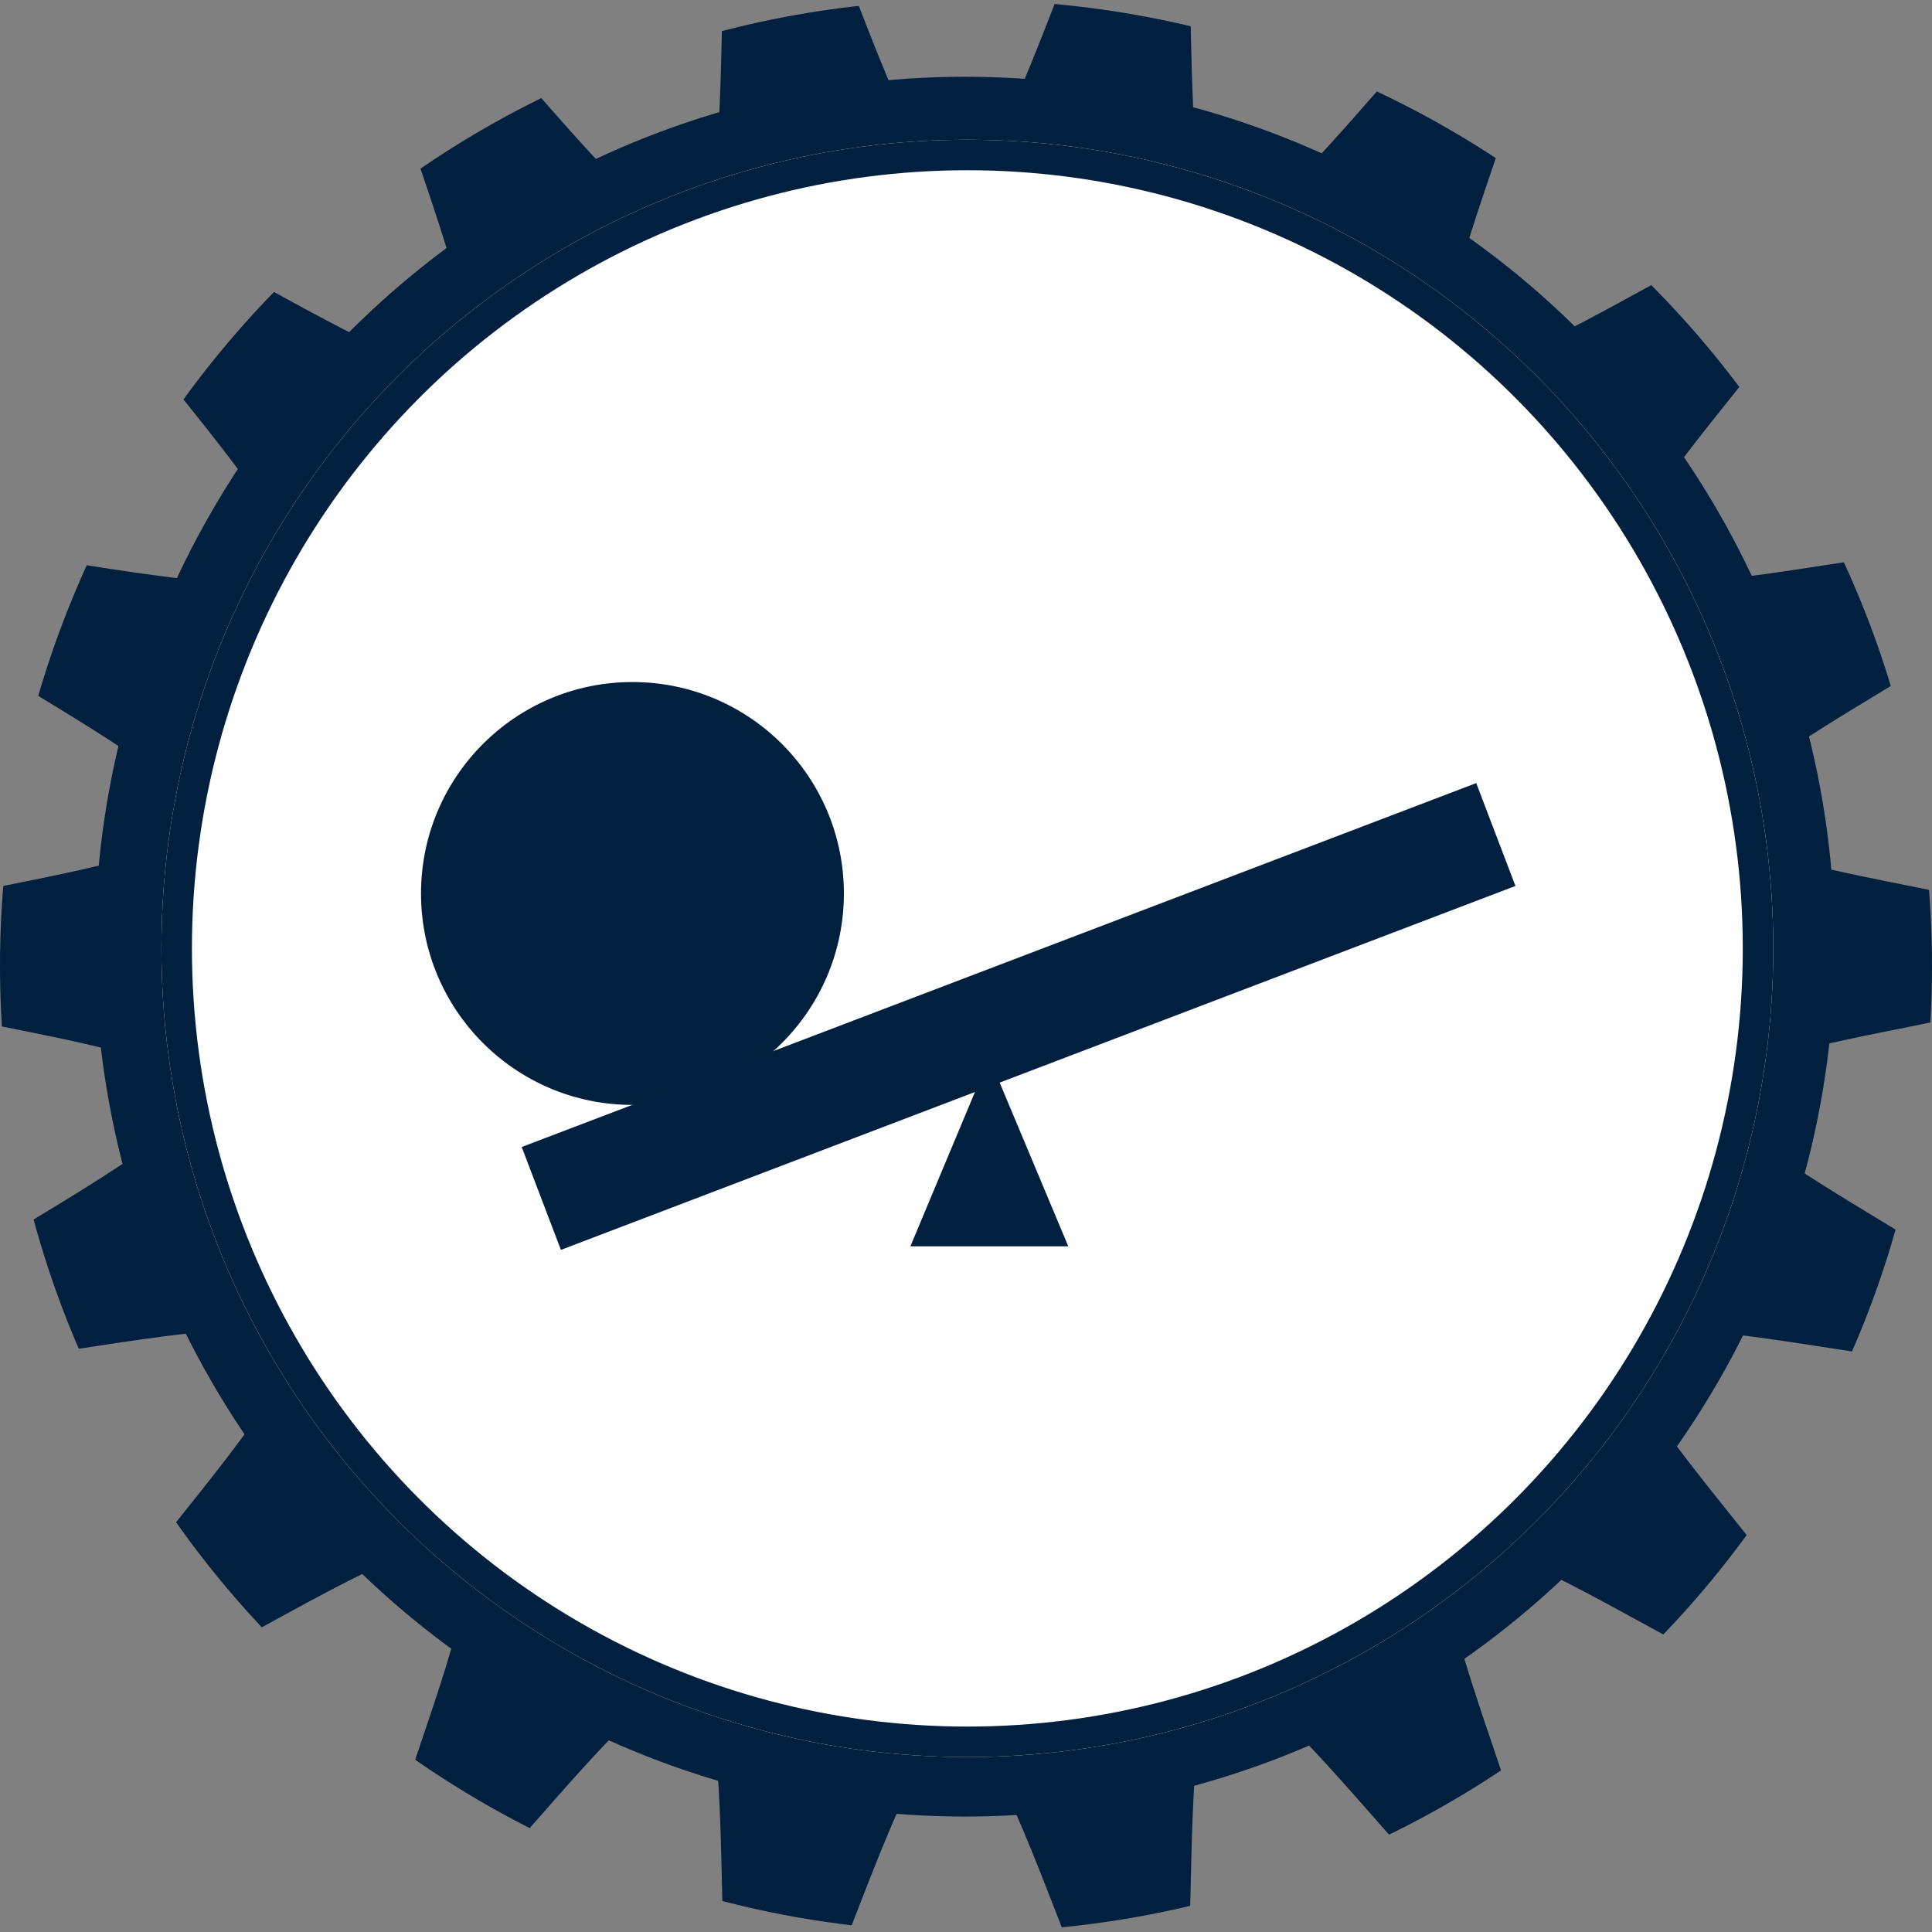
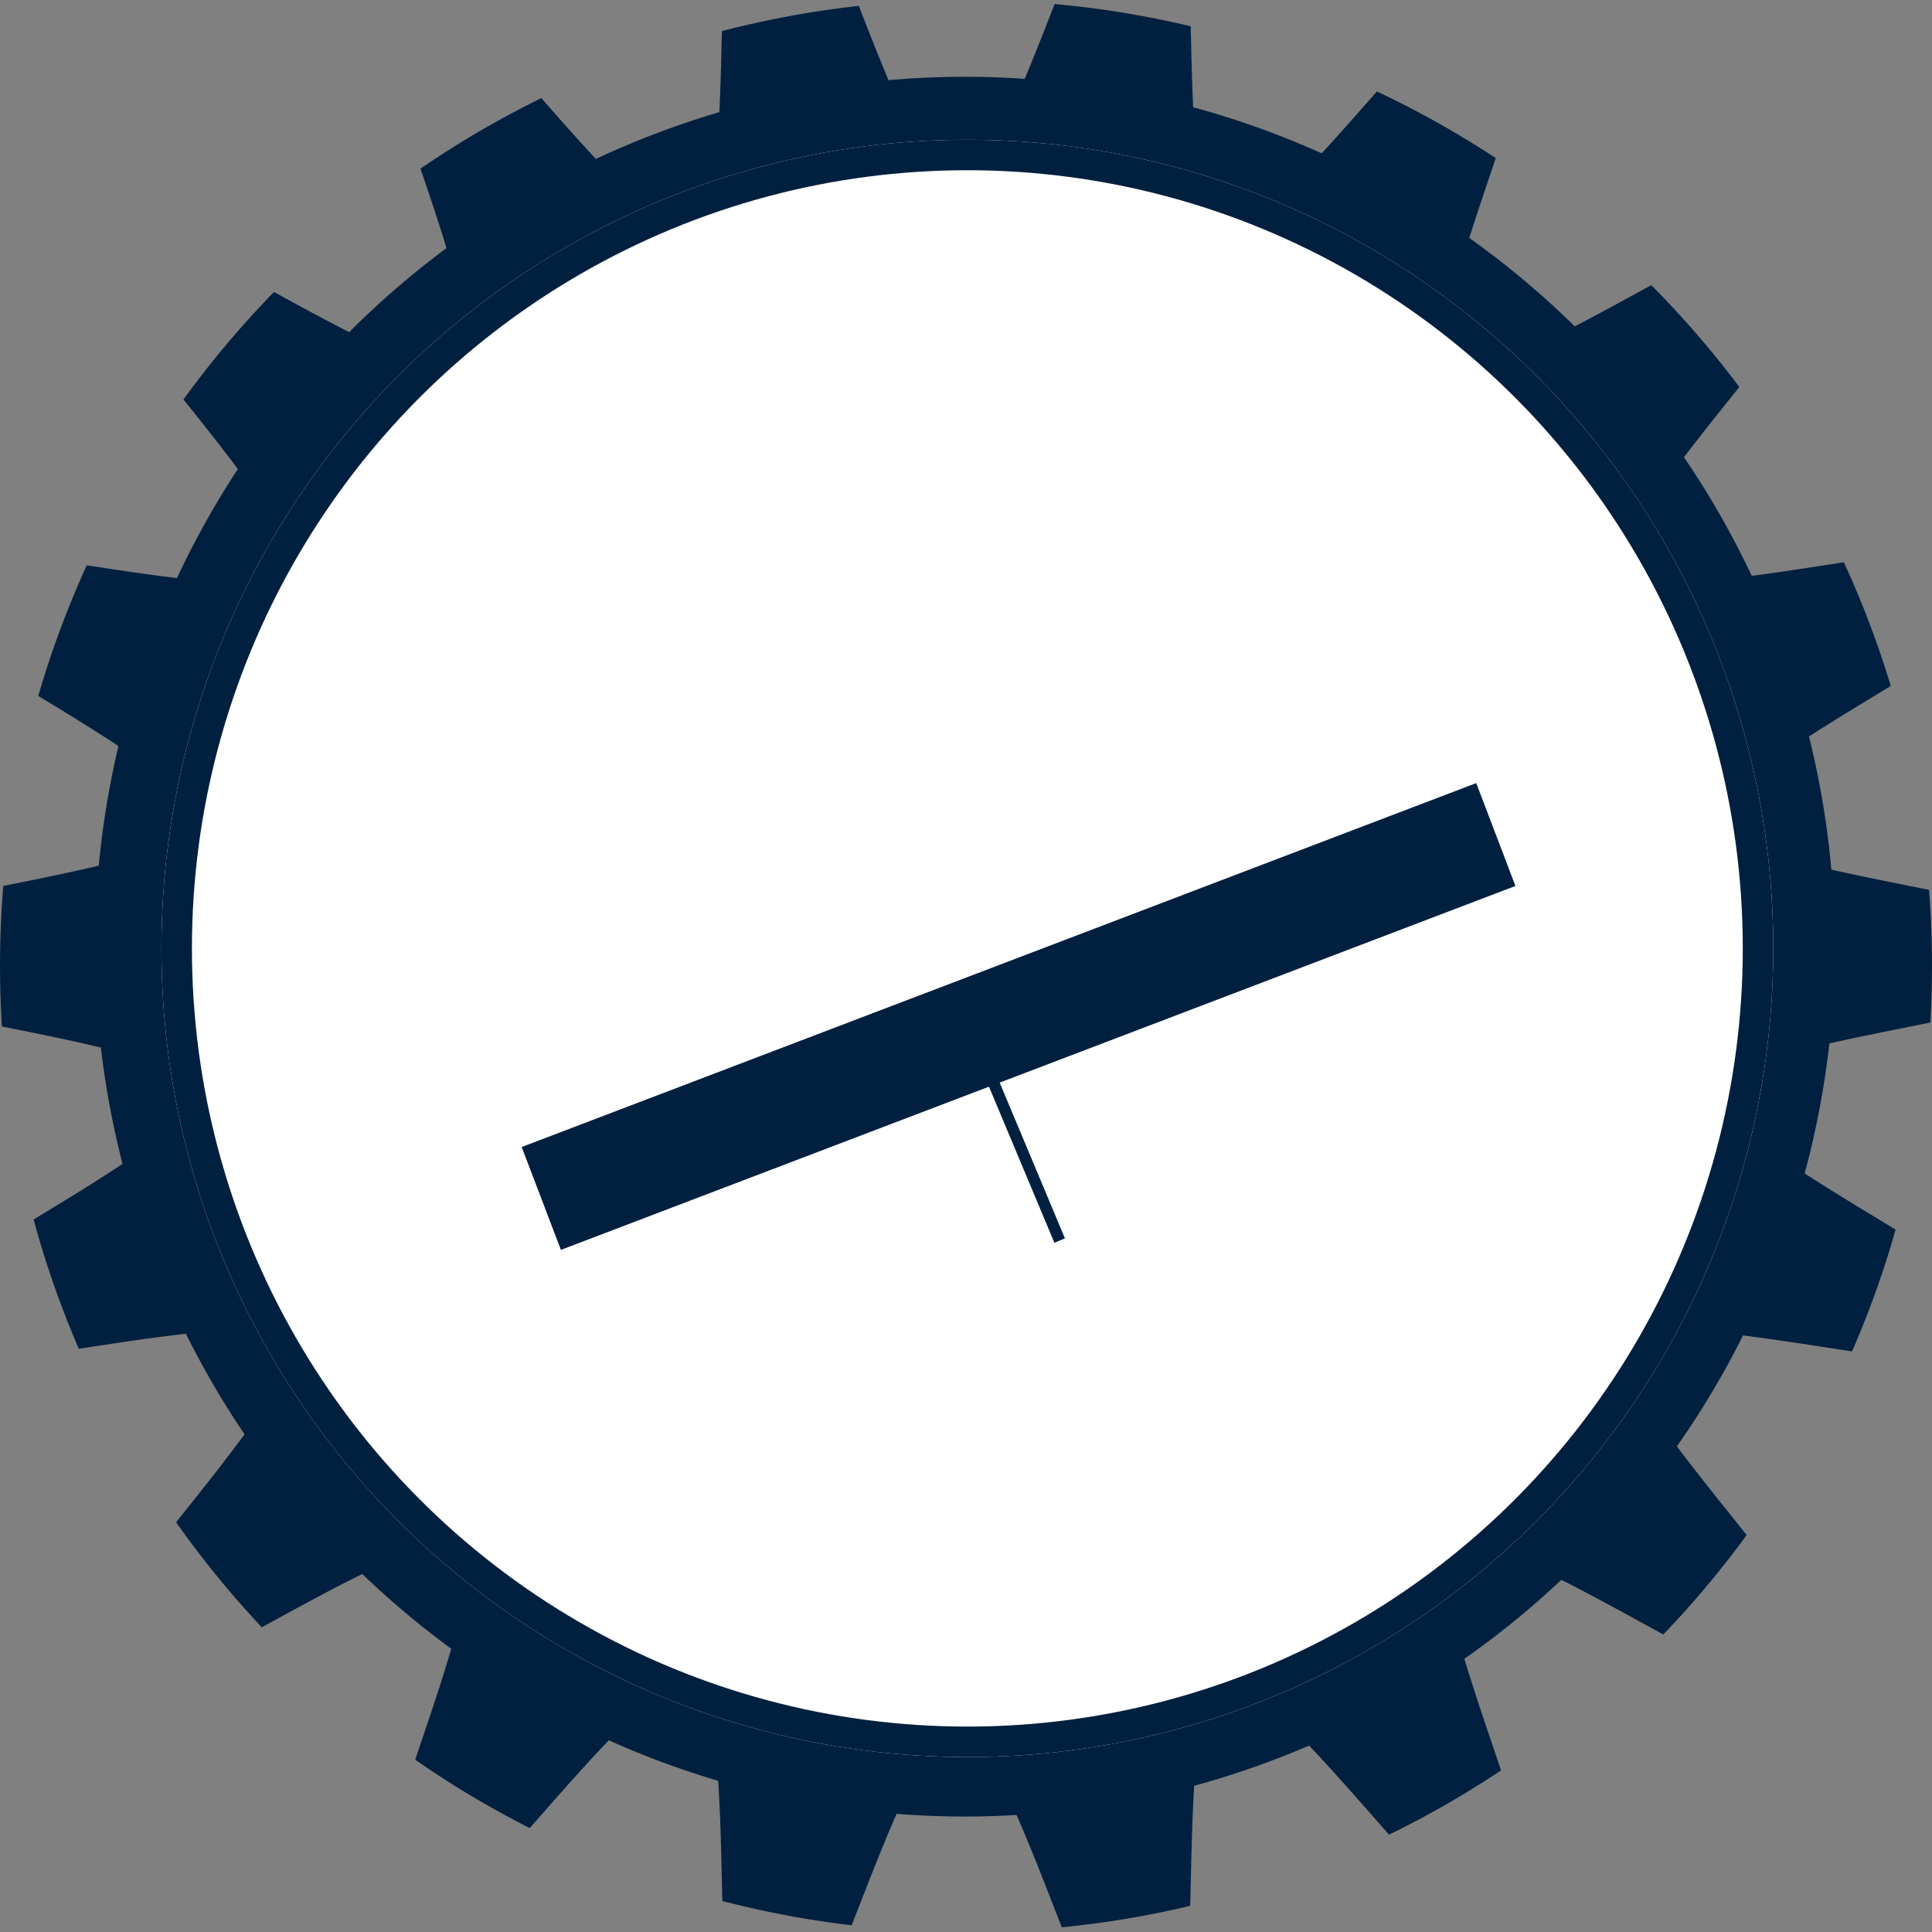
<svg xmlns="http://www.w3.org/2000/svg" id="レイヤー_1" data-name="レイヤー 1" viewBox="0 0 506.85 506.85">
  <rect x="0" y="0" width="506.85" height="506.85" fill="#808080" stroke="none" />
  <defs>
    <clipPath id="clip-path">
      <path d="M0,253.42c0,140,113.46,253.43,253.42,253.43S506.85,393.39,506.85,253.42,393.39,0,253.42,0,0,113.46,0,253.42Zm253.42-76a76,76,0,1,1-76,76h0A76,76,0,0,1,253.42,177.4Z" fill="none" />
    </clipPath>
  </defs>
  <g id="グループ_1247" data-name="グループ 1247">
    <g id="グループ_1218" data-name="グループ 1218">
      <g id="グループ_1165-2" data-name="グループ 1165-2">
        <g id="グループ_1157-2" data-name="グループ 1157-2">
          <g id="グループ_829-2" data-name="グループ 829-2">
            <g id="グループ_826-2" data-name="グループ 826-2">
              <g clip-path="url(#clip-path)">
                <g id="グループ_825-2" data-name="グループ 825-2">
                  <g id="グループ_823-2" data-name="グループ 823-2">
                    <path id="パス_740-2" data-name="パス 740-2" d="M-53.22,250.89c0,15,101.92,21,104.42,35.28,2.58,14.7-91.14,55-86.14,68.76,5.08,13.95,102.85-15.38,110.19-2.69S8.48,435.12,17.94,446.39s91.36-49.66,102.65-40.17S86,506.86,98.78,514.27s68.79-77.88,82.75-72.8c13.71,5,1.9,106.39,16.6,109,14.3,2.5,37.75-96.8,52.76-96.8s38.46,99.3,52.76,96.8c14.7-2.58,2.89-104,16.6-109,14-5.09,70.06,80.14,82.76,72.8s-33.08-98.59-21.82-108,93.16,51.46,102.65,40.16S419.12,365,426.53,352.23s105.11,16.65,110.19,2.7c5-13.71-88.72-54.06-86.14-68.76C453.08,271.87,555,265.9,555,250.89s-101.92-21-104.42-35.28c-2.57-14.7,91.14-55.05,86.14-68.76-5.07-14-102.84,15.38-110.19,2.69s66.77-82.89,57.31-94.16-91.35,49.67-102.65,40.18S415.81-5.09,403-12.5s-68.79,77.89-82.74,72.8c-13.72-5-1.9-106.38-16.6-108.95-14.3-2.5-37.75,96.8-52.77,96.8s-38.46-99.3-52.76-96.8c-14.7,2.58-2.88,104-16.6,109-13.95,5.08-70.06-80.15-82.75-72.8s33.07,98.58,21.81,108.05S27.43,44.09,17.94,55.39s64.72,81.34,57.31,94.15-105.11-16.65-110.19-2.7c-5,13.72,88.72,54.07,86.14,68.77C48.7,229.91-53.22,235.88-53.22,250.89Z" fill="#01203f" />
                  </g>
                  <g id="グループ_824-2" data-name="グループ 824-2">
                    <circle id="楕円形_2-2" data-name="楕円形 2-2" cx="253.13" cy="248.35" r="228.21" fill="#01203f" />
                  </g>
                </g>
              </g>
            </g>
          </g>
        </g>
        <g id="楕円形_23-2" data-name="楕円形 23-2">
          <ellipse cx="253.78" cy="248.81" rx="211.43" ry="212.15" fill="#fff" />
          <ellipse cx="253.78" cy="248.81" rx="207.43" ry="208.15" fill="none" stroke="#01203f" stroke-width="8" />
        </g>
      </g>
    </g>
    <g id="グループ_1241" data-name="グループ 1241">
      <g id="グループ_1240" data-name="グループ 1240">
-         <circle id="楕円形_37" data-name="楕円形 37" cx="165.92" cy="234.4" r="53.97" fill="#01203f" stroke="#01203e" stroke-miterlimit="10" stroke-width="3" />
        <rect id="長方形_2282" data-name="長方形 2282" x="138.21" y="257.25" width="258" height="18.88" transform="translate(-77.47 112.67) rotate(-20.87)" fill="#01203f" stroke="#01203f" stroke-miterlimit="10" stroke-width="10" />
      </g>
-       <path id="パス_2845" data-name="パス 2845" d="M259.53,281.39,278,325.46H241.09Z" fill="#01203f" stroke="#01203f" stroke-miterlimit="10" stroke-width="3" />
+       <path id="パス_2845" data-name="パス 2845" d="M259.53,281.39,278,325.46Z" fill="#01203f" stroke="#01203f" stroke-miterlimit="10" stroke-width="3" />
    </g>
  </g>
</svg>